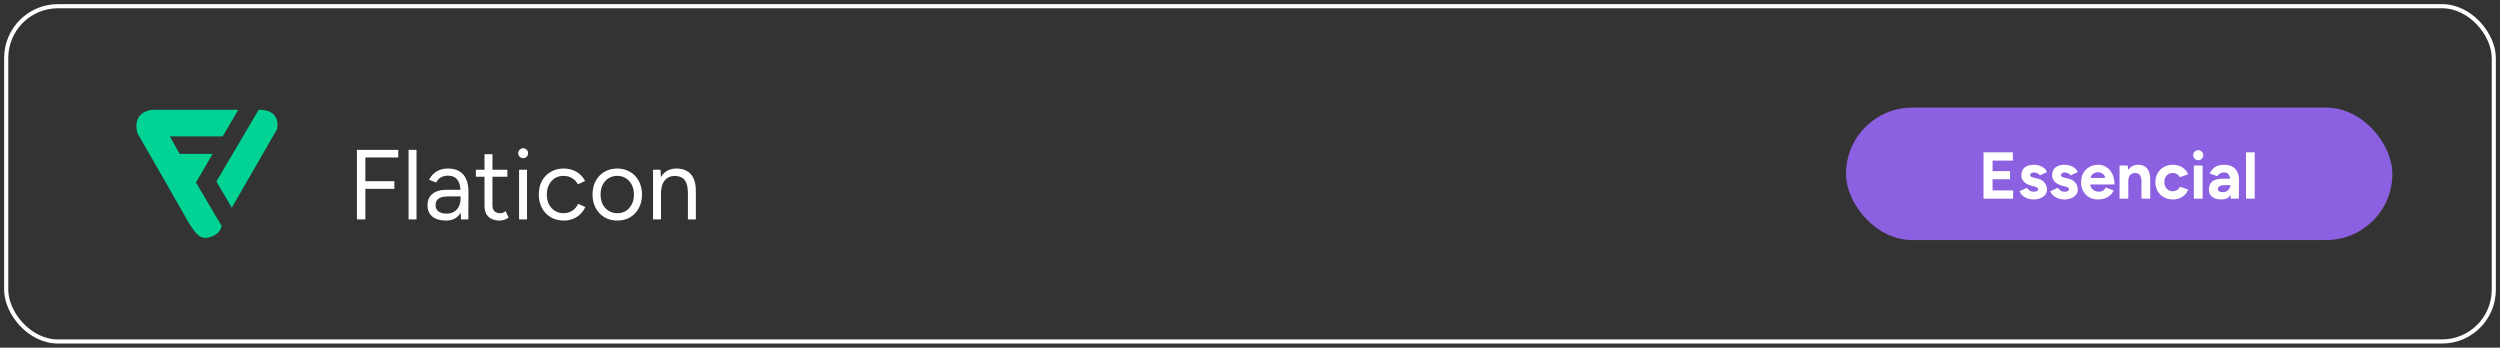
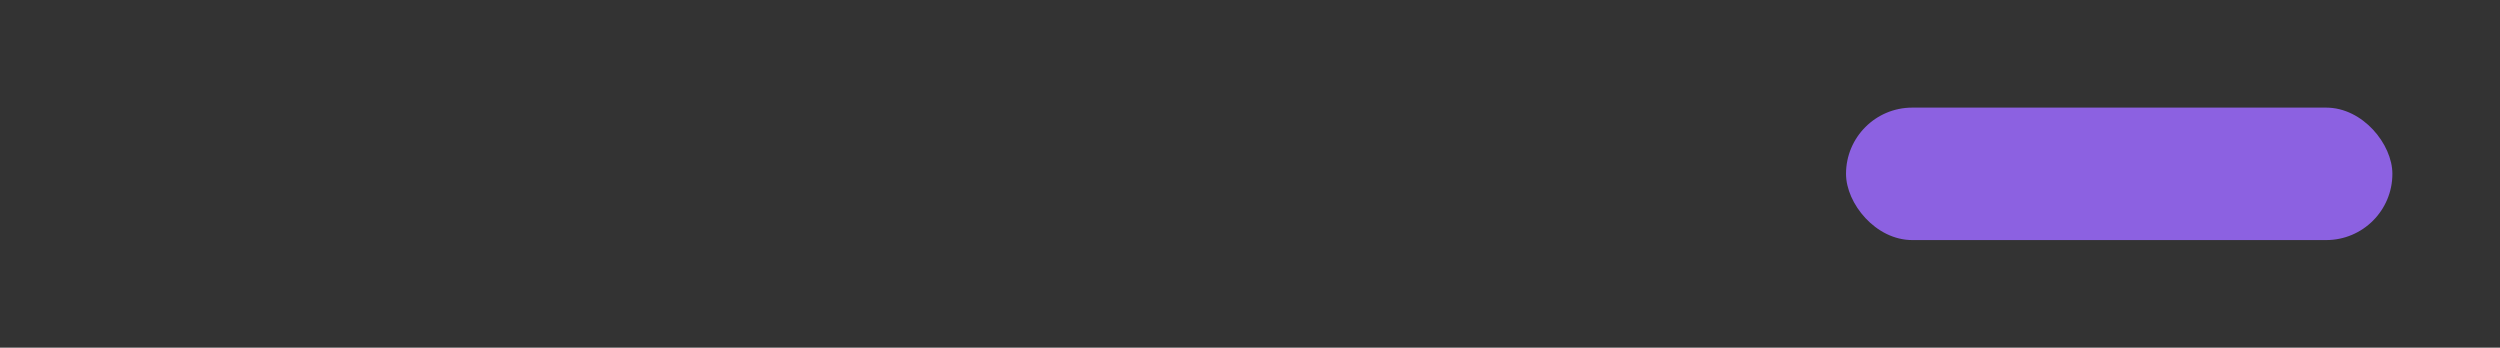
<svg xmlns="http://www.w3.org/2000/svg" width="302" height="42" viewBox="0 0 302 42" fill="none">
  <rect x="0" y="0" width="302" height="42" fill="#333333" stroke="none" />
-   <rect x="0.75" y="0.75" width="300.5" height="40.5" rx="6.25" stroke="white" stroke-width="0.5" />
-   <path d="M28.774 13.266L26.905 16.476H20.516L21.696 18.589H25.682L23.673 22.046L26.765 27.276C26.765 27.276 26.711 28.336 25.172 28.701C24.074 28.884 23.601 28.361 22.066 25.631C20.534 22.895 16.613 16.121 16.613 16.121C16.613 16.121 15.762 13.653 18.338 13.266H28.774Z" fill="#00D393" />
-   <path d="M31.246 13.266C31.246 13.266 33.926 13.055 33.466 15.613L27.999 25.091L26.144 21.924L31.246 13.266Z" fill="#00D393" />
-   <path d="M43.116 26.5V18.1H48.108V19.024H44.136V21.892H47.64V22.816H44.136V26.5H43.116ZM49.356 26.5V18.1H50.316V26.5H49.356ZM55.688 26.5L55.64 25.516V23.332C55.64 22.86 55.588 22.472 55.484 22.168C55.38 21.856 55.216 21.62 54.992 21.46C54.768 21.3 54.476 21.22 54.116 21.22C53.788 21.22 53.504 21.288 53.264 21.424C53.032 21.552 52.84 21.76 52.688 22.048L51.824 21.712C51.976 21.432 52.16 21.192 52.376 20.992C52.592 20.784 52.844 20.628 53.132 20.524C53.42 20.412 53.748 20.356 54.116 20.356C54.676 20.356 55.136 20.468 55.496 20.692C55.864 20.908 56.14 21.232 56.324 21.664C56.508 22.088 56.596 22.616 56.588 23.248L56.576 26.5H55.688ZM53.888 26.644C53.184 26.644 52.632 26.484 52.232 26.164C51.84 25.836 51.644 25.384 51.644 24.808C51.644 24.2 51.844 23.736 52.244 23.416C52.652 23.088 53.22 22.924 53.948 22.924H55.664V23.728H54.164C53.604 23.728 53.204 23.82 52.964 24.004C52.732 24.188 52.616 24.452 52.616 24.796C52.616 25.108 52.732 25.356 52.964 25.54C53.196 25.716 53.52 25.804 53.936 25.804C54.28 25.804 54.58 25.732 54.836 25.588C55.092 25.436 55.288 25.224 55.424 24.952C55.568 24.672 55.64 24.344 55.64 23.968H56.048C56.048 24.784 55.864 25.436 55.496 25.924C55.128 26.404 54.592 26.644 53.888 26.644ZM60.365 26.644C59.782 26.644 59.33 26.492 59.01 26.188C58.69 25.884 58.529 25.456 58.529 24.904V18.628H59.489V24.808C59.489 25.112 59.569 25.348 59.73 25.516C59.898 25.676 60.13 25.756 60.425 25.756C60.522 25.756 60.614 25.744 60.702 25.72C60.797 25.688 60.922 25.616 61.074 25.504L61.446 26.284C61.237 26.42 61.05 26.512 60.882 26.56C60.714 26.616 60.541 26.644 60.365 26.644ZM57.486 21.352V20.5H61.289V21.352H57.486ZM62.705 26.5V20.5H63.665V26.5H62.705ZM63.197 19.108C63.037 19.108 62.897 19.048 62.777 18.928C62.657 18.808 62.597 18.668 62.597 18.508C62.597 18.34 62.657 18.2 62.777 18.088C62.897 17.968 63.037 17.908 63.197 17.908C63.365 17.908 63.505 17.968 63.617 18.088C63.737 18.2 63.797 18.34 63.797 18.508C63.797 18.668 63.737 18.808 63.617 18.928C63.505 19.048 63.365 19.108 63.197 19.108ZM68.11 26.644C67.518 26.644 66.994 26.512 66.538 26.248C66.082 25.976 65.726 25.604 65.47 25.132C65.214 24.66 65.086 24.116 65.086 23.5C65.086 22.884 65.21 22.34 65.458 21.868C65.714 21.396 66.07 21.028 66.526 20.764C66.982 20.492 67.502 20.356 68.086 20.356C68.662 20.356 69.178 20.488 69.634 20.752C70.09 21.016 70.438 21.388 70.678 21.868L69.802 22.264C69.642 21.944 69.41 21.696 69.106 21.52C68.802 21.336 68.454 21.244 68.062 21.244C67.67 21.244 67.322 21.34 67.018 21.532C66.722 21.724 66.486 21.992 66.31 22.336C66.142 22.672 66.058 23.06 66.058 23.5C66.058 23.94 66.142 24.332 66.31 24.676C66.486 25.012 66.726 25.276 67.03 25.468C67.342 25.66 67.694 25.756 68.086 25.756C68.478 25.756 68.826 25.656 69.13 25.456C69.442 25.256 69.678 24.976 69.838 24.616L70.714 25.012C70.474 25.524 70.126 25.924 69.67 26.212C69.214 26.5 68.694 26.644 68.11 26.644ZM74.578 26.644C73.994 26.644 73.474 26.512 73.018 26.248C72.57 25.976 72.218 25.604 71.962 25.132C71.706 24.66 71.578 24.116 71.578 23.5C71.578 22.884 71.702 22.34 71.95 21.868C72.206 21.396 72.558 21.028 73.006 20.764C73.462 20.492 73.978 20.356 74.554 20.356C75.146 20.356 75.666 20.492 76.114 20.764C76.57 21.028 76.922 21.396 77.17 21.868C77.426 22.34 77.554 22.884 77.554 23.5C77.554 24.116 77.426 24.66 77.17 25.132C76.922 25.604 76.574 25.976 76.126 26.248C75.678 26.512 75.162 26.644 74.578 26.644ZM74.578 25.756C74.978 25.756 75.326 25.66 75.622 25.468C75.918 25.276 76.15 25.012 76.318 24.676C76.494 24.34 76.582 23.948 76.582 23.5C76.582 23.052 76.494 22.66 76.318 22.324C76.15 21.988 75.914 21.724 75.61 21.532C75.306 21.34 74.954 21.244 74.554 21.244C74.162 21.244 73.814 21.34 73.51 21.532C73.214 21.724 72.978 21.988 72.802 22.324C72.634 22.66 72.55 23.052 72.55 23.5C72.55 23.94 72.634 24.332 72.802 24.676C72.978 25.012 73.218 25.276 73.522 25.468C73.834 25.66 74.186 25.756 74.578 25.756ZM78.887 26.5V20.5H79.787L79.847 21.604V26.5H78.887ZM83.099 26.5V23.428H84.059V26.5H83.099ZM83.099 23.428C83.099 22.836 83.031 22.384 82.895 22.072C82.759 21.76 82.571 21.548 82.331 21.436C82.091 21.316 81.819 21.256 81.515 21.256C80.987 21.256 80.575 21.444 80.279 21.82C79.991 22.188 79.847 22.712 79.847 23.392H79.379C79.379 22.76 79.471 22.216 79.655 21.76C79.839 21.304 80.107 20.956 80.459 20.716C80.811 20.476 81.235 20.356 81.731 20.356C82.203 20.356 82.611 20.452 82.955 20.644C83.307 20.828 83.579 21.124 83.771 21.532C83.971 21.94 84.067 22.476 84.059 23.14V23.428H83.099Z" fill="white" />
  <rect x="223" y="13" width="66" height="16" rx="8" fill="#8C61E1" />
-   <path d="M239.608 24V18.4H243.152V19.4H240.704V20.672H242.816V21.648H240.704V23H243.184V24H239.608ZM245.663 24.096C245.407 24.096 245.167 24.059 244.943 23.984C244.719 23.904 244.522 23.792 244.351 23.648C244.18 23.499 244.047 23.317 243.951 23.104L244.855 22.688C244.935 22.816 245.044 22.928 245.183 23.024C245.322 23.115 245.482 23.16 245.663 23.16C245.839 23.16 245.975 23.136 246.071 23.088C246.167 23.035 246.215 22.96 246.215 22.864C246.215 22.768 246.175 22.699 246.095 22.656C246.02 22.608 245.916 22.568 245.783 22.536L245.415 22.44C245.031 22.339 244.727 22.179 244.503 21.96C244.284 21.736 244.175 21.48 244.175 21.192C244.175 20.781 244.306 20.464 244.567 20.24C244.834 20.016 245.21 19.904 245.695 19.904C245.946 19.904 246.178 19.941 246.391 20.016C246.61 20.091 246.796 20.195 246.951 20.328C247.106 20.461 247.212 20.616 247.271 20.792L246.399 21.192C246.362 21.085 246.271 21 246.127 20.936C245.983 20.867 245.839 20.832 245.695 20.832C245.551 20.832 245.439 20.864 245.359 20.928C245.284 20.987 245.247 21.069 245.247 21.176C245.247 21.245 245.284 21.304 245.359 21.352C245.434 21.395 245.54 21.432 245.679 21.464L246.199 21.592C246.46 21.656 246.668 21.76 246.823 21.904C246.983 22.043 247.098 22.2 247.167 22.376C247.242 22.547 247.279 22.715 247.279 22.88C247.279 23.12 247.207 23.333 247.063 23.52C246.924 23.701 246.732 23.843 246.487 23.944C246.247 24.045 245.972 24.096 245.663 24.096ZM249.382 24.096C249.126 24.096 248.886 24.059 248.662 23.984C248.438 23.904 248.24 23.792 248.07 23.648C247.899 23.499 247.766 23.317 247.67 23.104L248.574 22.688C248.654 22.816 248.763 22.928 248.902 23.024C249.04 23.115 249.2 23.16 249.382 23.16C249.558 23.16 249.694 23.136 249.79 23.088C249.886 23.035 249.934 22.96 249.934 22.864C249.934 22.768 249.894 22.699 249.814 22.656C249.739 22.608 249.635 22.568 249.502 22.536L249.134 22.44C248.75 22.339 248.446 22.179 248.222 21.96C248.003 21.736 247.894 21.48 247.894 21.192C247.894 20.781 248.024 20.464 248.286 20.24C248.552 20.016 248.928 19.904 249.414 19.904C249.664 19.904 249.896 19.941 250.11 20.016C250.328 20.091 250.515 20.195 250.67 20.328C250.824 20.461 250.931 20.616 250.99 20.792L250.118 21.192C250.08 21.085 249.99 21 249.846 20.936C249.702 20.867 249.558 20.832 249.414 20.832C249.27 20.832 249.158 20.864 249.078 20.928C249.003 20.987 248.966 21.069 248.966 21.176C248.966 21.245 249.003 21.304 249.078 21.352C249.152 21.395 249.259 21.432 249.398 21.464L249.918 21.592C250.179 21.656 250.387 21.76 250.542 21.904C250.702 22.043 250.816 22.2 250.886 22.376C250.96 22.547 250.998 22.715 250.998 22.88C250.998 23.12 250.926 23.333 250.782 23.52C250.643 23.701 250.451 23.843 250.206 23.944C249.966 24.045 249.691 24.096 249.382 24.096ZM253.42 24.096C253.026 24.096 252.676 24.008 252.372 23.832C252.068 23.651 251.828 23.403 251.652 23.088C251.482 22.773 251.396 22.411 251.396 22C251.396 21.589 251.484 21.227 251.66 20.912C251.842 20.597 252.087 20.352 252.396 20.176C252.711 19.995 253.071 19.904 253.476 19.904C253.828 19.904 254.151 19.997 254.444 20.184C254.743 20.365 254.98 20.635 255.156 20.992C255.338 21.344 255.428 21.773 255.428 22.28H252.396L252.492 22.184C252.492 22.381 252.54 22.555 252.636 22.704C252.738 22.848 252.866 22.96 253.02 23.04C253.18 23.115 253.351 23.152 253.532 23.152C253.751 23.152 253.93 23.107 254.068 23.016C254.207 22.92 254.314 22.797 254.388 22.648L255.332 23.016C255.22 23.24 255.074 23.435 254.892 23.6C254.716 23.76 254.506 23.883 254.26 23.968C254.015 24.053 253.735 24.096 253.42 24.096ZM252.548 21.592L252.452 21.496H254.38L254.292 21.592C254.292 21.4 254.247 21.248 254.156 21.136C254.066 21.019 253.954 20.933 253.82 20.88C253.692 20.827 253.567 20.8 253.444 20.8C253.322 20.8 253.191 20.827 253.052 20.88C252.914 20.933 252.794 21.019 252.692 21.136C252.596 21.248 252.548 21.4 252.548 21.592ZM256.042 24V20H257.034L257.098 20.736V24H256.042ZM258.69 24V21.952H259.746V24H258.69ZM258.69 21.952C258.69 21.68 258.658 21.469 258.594 21.32C258.535 21.171 258.45 21.064 258.338 21C258.226 20.931 258.095 20.896 257.946 20.896C257.674 20.891 257.463 20.973 257.314 21.144C257.17 21.315 257.098 21.568 257.098 21.904H256.746C256.746 21.477 256.807 21.117 256.93 20.824C257.058 20.525 257.234 20.299 257.458 20.144C257.687 19.984 257.954 19.904 258.258 19.904C258.573 19.904 258.842 19.968 259.066 20.096C259.29 20.224 259.461 20.424 259.578 20.696C259.695 20.963 259.751 21.309 259.746 21.736V21.952H258.69ZM262.517 24.096C262.101 24.096 261.73 24.008 261.405 23.832C261.079 23.651 260.826 23.403 260.645 23.088C260.463 22.768 260.373 22.405 260.373 22C260.373 21.589 260.463 21.227 260.645 20.912C260.826 20.597 261.077 20.352 261.397 20.176C261.717 19.995 262.085 19.904 262.501 19.904C262.901 19.904 263.266 20.003 263.597 20.2C263.927 20.397 264.167 20.683 264.317 21.056L263.325 21.408C263.25 21.253 263.133 21.131 262.973 21.04C262.818 20.944 262.645 20.896 262.453 20.896C262.255 20.896 262.082 20.944 261.933 21.04C261.783 21.131 261.666 21.259 261.581 21.424C261.495 21.589 261.453 21.781 261.453 22C261.453 22.219 261.495 22.411 261.581 22.576C261.666 22.736 261.786 22.864 261.941 22.96C262.095 23.056 262.271 23.104 262.469 23.104C262.661 23.104 262.834 23.053 262.989 22.952C263.149 22.851 263.266 22.717 263.341 22.552L264.341 22.904C264.186 23.283 263.943 23.576 263.613 23.784C263.287 23.992 262.922 24.096 262.517 24.096ZM265.02 24V20H266.076V24H265.02ZM265.548 19.352C265.388 19.352 265.247 19.293 265.124 19.176C265.001 19.053 264.94 18.909 264.94 18.744C264.94 18.579 265.001 18.437 265.124 18.32C265.247 18.197 265.388 18.136 265.548 18.136C265.713 18.136 265.855 18.197 265.972 18.32C266.095 18.437 266.156 18.579 266.156 18.744C266.156 18.909 266.095 19.053 265.972 19.176C265.855 19.293 265.713 19.352 265.548 19.352ZM269.466 24L269.434 23.192V21.976C269.434 21.736 269.407 21.531 269.354 21.36C269.306 21.189 269.226 21.059 269.114 20.968C269.007 20.872 268.86 20.824 268.674 20.824C268.503 20.824 268.348 20.861 268.21 20.936C268.071 21.011 267.954 21.125 267.858 21.28L266.93 20.96C267.004 20.789 267.114 20.624 267.258 20.464C267.402 20.299 267.588 20.165 267.818 20.064C268.052 19.957 268.338 19.904 268.674 19.904C269.079 19.904 269.415 19.981 269.682 20.136C269.954 20.291 270.154 20.509 270.282 20.792C270.415 21.069 270.479 21.4 270.474 21.784L270.45 24H269.466ZM268.346 24.096C267.866 24.096 267.492 23.989 267.226 23.776C266.964 23.563 266.834 23.261 266.834 22.872C266.834 22.445 266.975 22.125 267.258 21.912C267.546 21.693 267.948 21.584 268.466 21.584H269.482V22.368H268.834C268.487 22.368 268.247 22.411 268.114 22.496C267.98 22.576 267.914 22.691 267.914 22.84C267.914 22.957 267.967 23.051 268.074 23.12C268.18 23.184 268.33 23.216 268.522 23.216C268.698 23.216 268.852 23.176 268.986 23.096C269.124 23.011 269.234 22.904 269.314 22.776C269.394 22.643 269.434 22.507 269.434 22.368H269.69C269.69 22.912 269.586 23.336 269.378 23.64C269.175 23.944 268.831 24.096 268.346 24.096ZM271.315 24V18.4H272.371V24H271.315Z" fill="white" />
</svg>